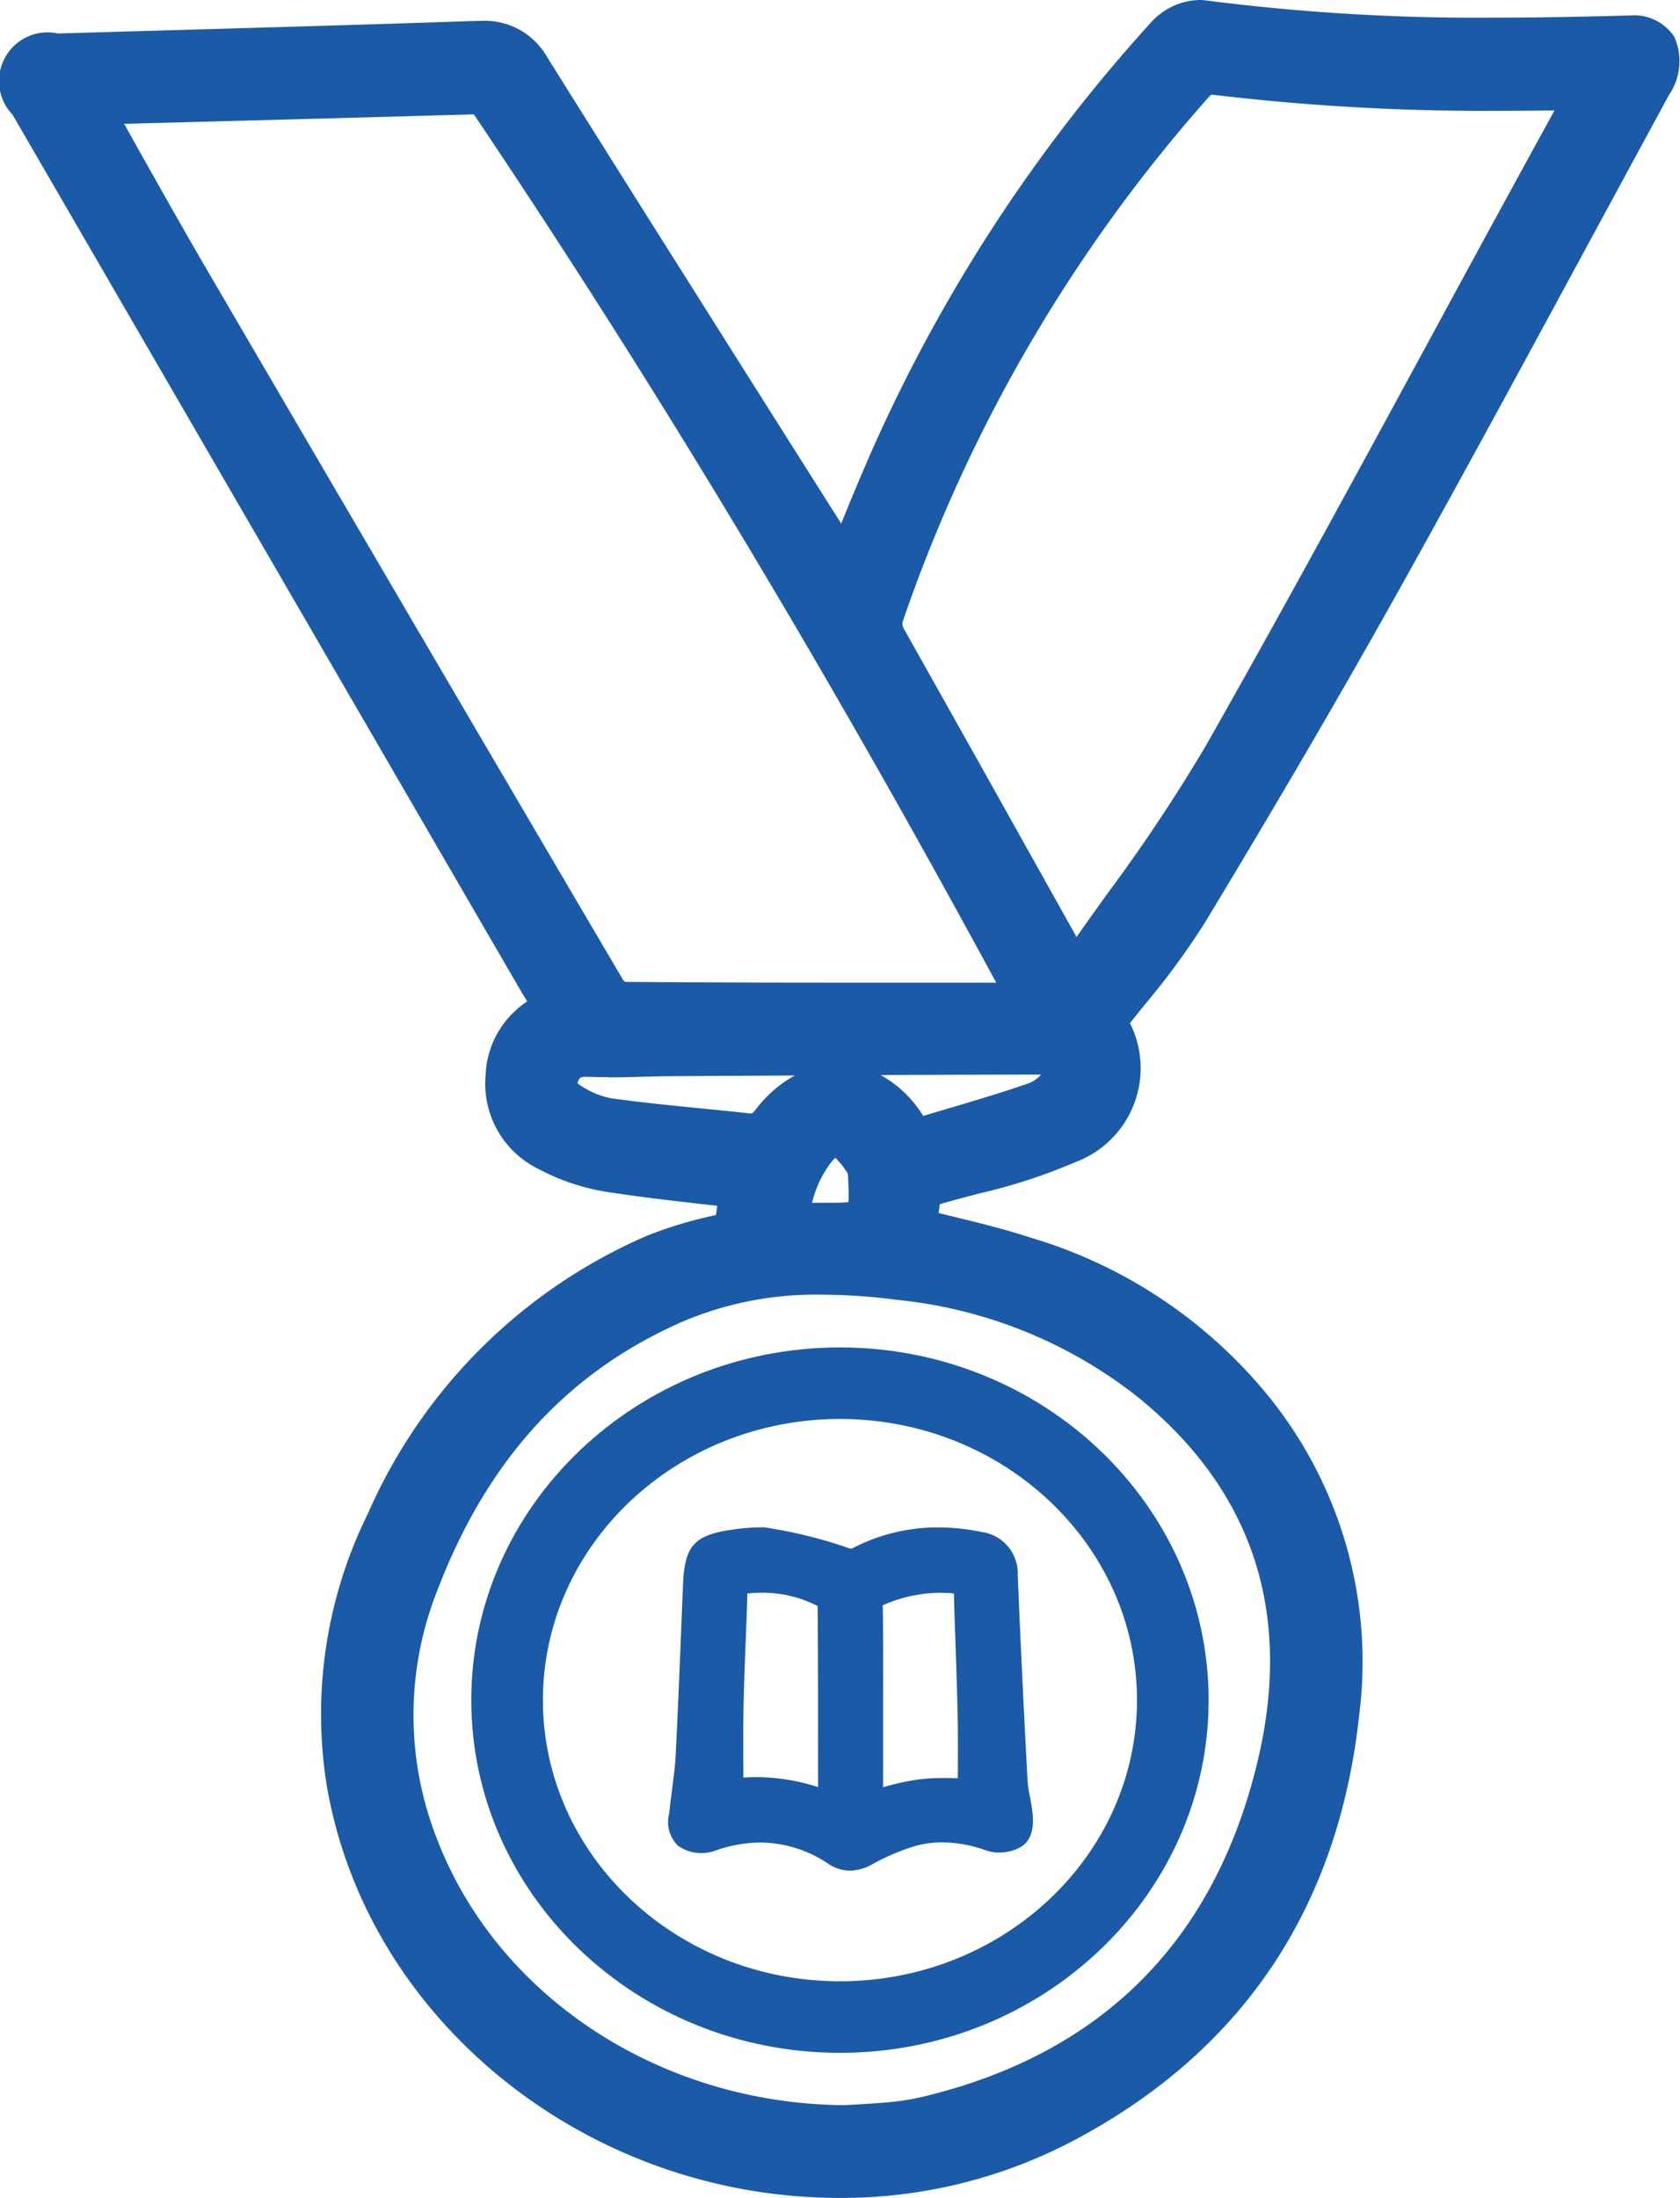
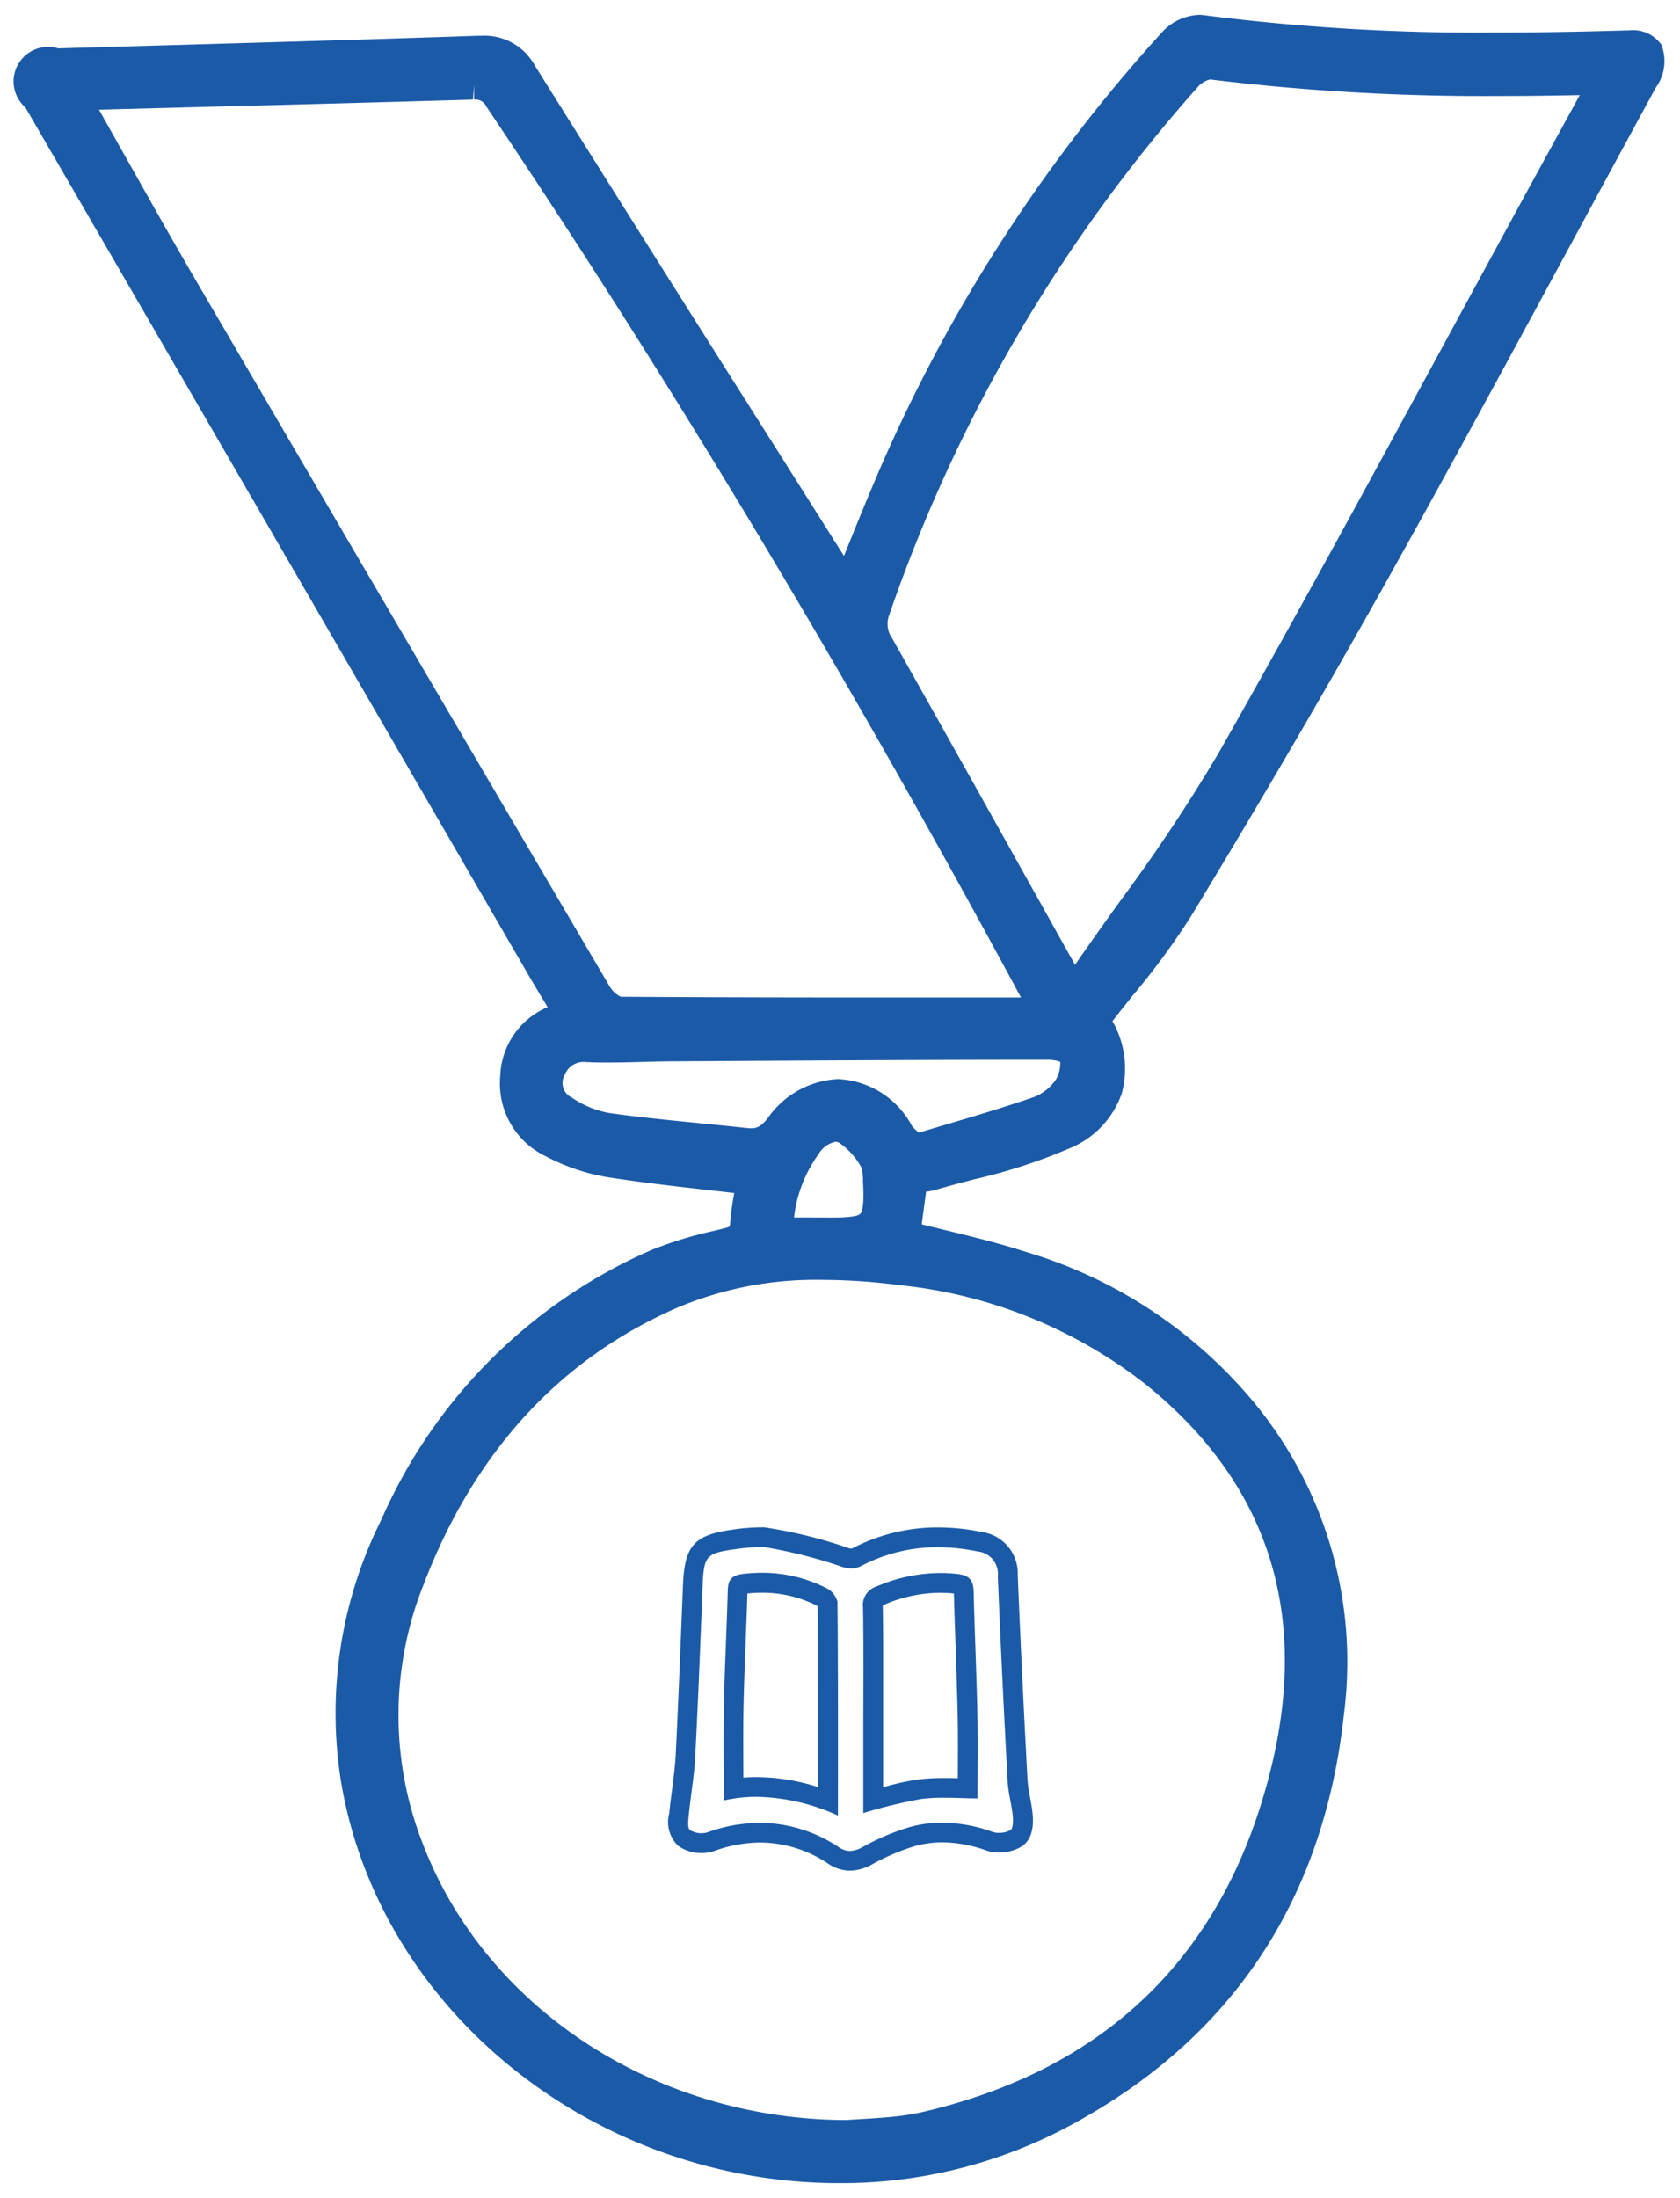
<svg xmlns="http://www.w3.org/2000/svg" width="79.747" height="104.276" viewBox="0 0 79.747 104.276">
  <g id="Group_325" data-name="Group 325" transform="translate(-232.861 -904.359)">
    <g id="Group_299" data-name="Group 299" transform="translate(232.861 904.359)">
      <path id="Path_12303" data-name="Path 12303" d="M272.757,1007.977c-11.66,0-21.831-8.182-23.658-19.031a20.476,20.476,0,0,1,1.907-12.435,24.833,24.833,0,0,1,12.864-12.82,19.217,19.217,0,0,1,2.958-.9l.463-.115a.989.989,0,0,0,.256-.087s.009-.044.015-.124a14.363,14.363,0,0,1,.2-1.461l-1.24-.141c-1.588-.18-3.229-.366-4.837-.62a9.737,9.737,0,0,1-2.892-.992,3.823,3.823,0,0,1-2.141-3.773,3.689,3.689,0,0,1,2.251-3.293l-.042-.07c-.331-.549-.657-1.09-.974-1.636Q246,929.988,234.112,909.5a1.639,1.639,0,0,1,1.56-2.8l4.77-.137c5.05-.145,10.1-.288,15.147-.462l.178,0a2.718,2.718,0,0,1,2.522,1.4q5.711,9.117,11.472,18.2l3.208,5.078.176-.434c.486-1.2.96-2.37,1.459-3.529a75.2,75.2,0,0,1,13.523-20.946,2.516,2.516,0,0,1,1.7-.76,1.566,1.566,0,0,1,.212.014,101.778,101.778,0,0,0,13.88.822c1.862,0,3.833-.03,6.2-.1h.117a1.641,1.641,0,0,1,1.532.676,2.128,2.128,0,0,1-.263,2.041q-1.885,3.461-3.758,6.926c-2.882,5.322-5.861,10.825-8.86,16.2-2.794,5.009-5.875,10.294-9.423,16.153a35.194,35.194,0,0,1-2.742,3.74c-.339.42-.677.842-1.009,1.269a4.514,4.514,0,0,1,.446,3.419,4.359,4.359,0,0,1-2.5,2.623,26.32,26.32,0,0,1-4.471,1.453c-.611.16-1.222.318-1.825.495a2.872,2.872,0,0,1-.495.1l-.208,1.548c.378.095.756.187,1.135.279,1.26.307,2.565.624,3.824,1.033a22.3,22.3,0,0,1,10.83,7.16,19.311,19.311,0,0,1,4.255,14.762c-.953,8.8-5.3,15.359-12.931,19.484a22.936,22.936,0,0,1-11.026,2.77Zm-.837-42.853a16.847,16.847,0,0,0-6.876,1.326c-5.579,2.436-9.627,6.856-12.033,13.139a16.712,16.712,0,0,0-.08,12.166c2.948,7.869,11.026,13.185,20.1,13.228l.424-.025c.5-.028,1.118-.063,1.738-.122a11.818,11.818,0,0,0,1.617-.258c8.781-2.08,14.315-7.58,16.448-16.346,1.808-7.431-.221-13.554-6.029-18.2a22.662,22.662,0,0,0-11.62-4.657A28.673,28.673,0,0,0,271.92,965.124Zm.5-2.955c.787,0,1.212-.061,1.328-.183.186-.194.145-1.094.131-1.391l-.007-.157a2.011,2.011,0,0,0-.092-.676,3.41,3.41,0,0,0-1.036-1.142.435.435,0,0,0-.184-.045,1.219,1.219,0,0,0-.791.577,6.367,6.367,0,0,0-1.17,3.014h.805Zm.279-6.569a4.183,4.183,0,0,1,3.5,2.226,1.779,1.779,0,0,0,.287.28l.039.034q.642-.193,1.278-.38c1.452-.43,2.823-.837,4.193-1.311a2.258,2.258,0,0,0,1.043-.84,1.6,1.6,0,0,0,.2-.832,1.947,1.947,0,0,0-.524-.094c-5.654,0-11.305.036-16.956.068l-.924.006c-.472,0-.944.015-1.416.027-.542.015-1.084.029-1.625.029-.312,0-.626,0-.938-.017l-.1,0a.962.962,0,0,0-1.043.605.764.764,0,0,0,.338,1.075,4.6,4.6,0,0,0,1.769.732c1.409.2,2.857.341,4.256.48.77.076,1.541.152,2.31.237a1.51,1.51,0,0,0,.169.009c.274,0,.484-.08.811-.5A4.3,4.3,0,0,1,272.7,955.6Zm-33.707-43.533c1.036,1.842,2.072,3.684,3.138,5.51q9.839,16.835,19.727,33.644a1.255,1.255,0,0,0,.523.473c4.24.029,8.507.035,12.83.035l6.164,0c-8.313-15.411-16.615-29.239-25.381-42.271a.563.563,0,0,0-.582-.329v-.7l-.054.7q-6.067.178-12.137.331l-5.614.149C237.636,909.664,238.991,912.067,238.991,912.067Zm51.356-3.893a1.129,1.129,0,0,0-.558.329,73.982,73.982,0,0,0-14.667,25.062,1.186,1.186,0,0,0,.138,1.13q3.188,5.655,6.35,11.325l2.326,4.158c.691-1,1.4-1.993,2.112-2.984a81.255,81.255,0,0,0,4.695-7.05c3.649-6.417,7.232-13.017,10.7-19.4q2.14-3.941,4.287-7.878l2.167-3.95c-1.261.027-2.547.043-3.832.043A107.42,107.42,0,0,1,290.347,908.174Z" transform="translate(-232.908 -904.405)" fill="#1b5aa7" />
-       <path id="Path_12304" data-name="Path 12304" d="M289.785,905.767a.785.785,0,0,1,.116.007,103.726,103.726,0,0,0,13.978.829c2.072,0,4.146-.038,6.221-.1h.1c1.082,0,1.272.533.65,1.676-4.2,7.711-8.339,15.454-12.614,23.122-3.031,5.437-6.186,10.807-9.41,16.133a63.784,63.784,0,0,1-3.99,5.312c1.333,2.2.9,4.348-1.506,5.464a44.179,44.179,0,0,1-6.2,1.911,6.127,6.127,0,0,1-.92.128c-.128.945-.248,1.842-.366,2.72,1.862.483,3.725.87,5.523,1.454a21.787,21.787,0,0,1,10.5,6.935,18.662,18.662,0,0,1,4.1,14.242c-.912,8.428-5.093,14.9-12.566,18.942a22.382,22.382,0,0,1-10.692,2.686c-10.756,0-21.114-7.455-22.964-18.445a19.938,19.938,0,0,1,1.851-12.018,24.052,24.052,0,0,1,12.5-12.473,22.037,22.037,0,0,1,3.315-.983c.492-.124.76-.286.8-.842.054-.739.219-1.469.324-2.126-2.279-.274-4.545-.49-6.788-.845a9.028,9.028,0,0,1-2.68-.922,3.1,3.1,0,0,1-1.76-3.1,3.05,3.05,0,0,1,2.153-2.827c.126-.047.245-.108.415-.184-.487-.813-.967-1.594-1.427-2.386q-11.892-20.487-23.779-40.976c-.739-1.274-.492-1.7.971-1.741,6.641-.193,13.282-.371,19.921-.6l.153,0a2.015,2.015,0,0,1,1.926,1.069q7.318,11.683,14.706,23.322c.217.343.432.686.707,1.123.738-1.8,1.416-3.523,2.148-5.221A74.168,74.168,0,0,1,288.6,906.3a1.817,1.817,0,0,1,1.183-.53M283.853,951.4c.2-.284.343-.473.475-.665,2.344-3.422,4.939-6.7,6.982-10.293,5.129-9.02,10.009-18.183,14.99-27.288.878-1.6,1.76-3.208,2.7-4.923a3.715,3.715,0,0,0-.452-.083h-.009c-1.507.036-3.013.057-4.518.057a106.8,106.8,0,0,1-13.638-.78.711.711,0,0,0-.078,0,1.721,1.721,0,0,0-1.087.564,74.333,74.333,0,0,0-14.806,25.3,1.877,1.877,0,0,0,.19,1.708q4.386,7.781,8.734,15.584c.126.226.275.44.518.825m-8.639.983,7.218,0c-.187-.418-.267-.632-.374-.831-7.853-14.573-16.285-28.8-25.527-42.537a1.249,1.249,0,0,0-1.166-.641l-.075,0c-5.994.174-11.988.325-17.982.488a7.591,7.591,0,0,0-.843.123c.227.432.39.763.572,1.085,1.476,2.606,2.927,5.227,4.438,7.812q9.839,16.838,19.727,33.647a1.675,1.675,0,0,0,1.1.816c4.287.032,8.572.038,12.916.038m-13.474,1.676c-.3,0-.605,0-.907-.016l-.132,0a1.662,1.662,0,0,0-1.682,1.014,1.466,1.466,0,0,0,.6,1.962,5.332,5.332,0,0,0,2.05.837c2.186.306,4.391.476,6.586.719a2.258,2.258,0,0,0,.246.014,1.636,1.636,0,0,0,1.366-.766,3.6,3.6,0,0,1,2.786-1.567,3.47,3.47,0,0,1,2.9,1.889,4.846,4.846,0,0,0,.752.736c2-.607,3.961-1.151,5.878-1.815a2.951,2.951,0,0,0,1.4-1.121,2.365,2.365,0,0,0,.276-1.6c-.039-.21-.774-.416-1.193-.416h0c-5.961,0-11.922.04-17.882.075-1.014.006-2.028.056-3.041.056m8.037,8.763h1.65c.316,0,.629,0,.941,0h.071c1.879,0,2.187-.344,2.1-2.309a2.484,2.484,0,0,0-.214-1.189A3.775,3.775,0,0,0,273,957.936a1.122,1.122,0,0,0-.481-.111,1.835,1.835,0,0,0-1.354.86,7.443,7.443,0,0,0-1.383,4.14m3.206,42.815c.535-.034,1.386-.07,2.233-.151a12.685,12.685,0,0,0,1.712-.273c9.1-2.156,14.794-7.925,16.97-16.864,1.808-7.433-.11-13.985-6.274-18.911a23.545,23.545,0,0,0-11.969-4.807,29.713,29.713,0,0,0-3.779-.261,17.638,17.638,0,0,0-7.157,1.385c-6.112,2.67-10.06,7.4-12.409,13.532a17.35,17.35,0,0,0-.082,12.665c3.022,8.067,11.338,13.64,20.756,13.685m16.8-101.281h0a3.191,3.191,0,0,0-2.223.99,75.9,75.9,0,0,0-13.648,21.142c-.388.9-.754,1.789-1.126,2.708l-2.6-4.107c-3.729-5.9-7.585-12-11.353-18.014a3.4,3.4,0,0,0-3.118-1.729c-.066,0-.132,0-.2,0-5.025.172-10.137.318-15.08.459l-4.833.139a2.307,2.307,0,0,0-2.149,3.855q11.885,20.491,23.78,40.976.318.547.648,1.092a4.374,4.374,0,0,0-1.975,3.509,4.5,4.5,0,0,0,2.519,4.443,10.348,10.348,0,0,0,3.107,1.062c1.628.257,3.284.445,4.885.626l.484.054c-.021.142-.039.285-.056.432l-.229.056a19.834,19.834,0,0,0-3.071.942,25.519,25.519,0,0,0-13.224,13.168,21.45,21.45,0,0,0-1.964,12.851c1.883,11.184,12.352,19.619,24.351,19.619a23.626,23.626,0,0,0,11.363-2.856c7.843-4.242,12.316-10.98,13.3-20.028a20,20,0,0,0-4.409-15.281,22.981,22.981,0,0,0-11.159-7.385c-1.285-.418-2.6-.739-3.876-1.048l-.519-.127.056-.418.063-.018c.6-.175,1.2-.332,1.807-.49a26.963,26.963,0,0,0,4.586-1.495A4.757,4.757,0,0,0,286.5,952.9q.366-.462.735-.919a35.557,35.557,0,0,0,2.8-3.817c3.549-5.864,6.636-11.155,9.435-16.176,3-5.383,5.983-10.89,8.867-16.214q1.875-3.461,3.754-6.92a2.826,2.826,0,0,0,.251-2.738,2.277,2.277,0,0,0-2.137-1.02l-.138,0c-2.363.066-4.327.1-6.181.1a101.024,101.024,0,0,1-13.788-.817,2.33,2.33,0,0,0-.306-.02Zm-5.829,44.448-1.815-3.243q-3.15-5.635-6.315-11.26c-.173-.306-.15-.369-.086-.554a73.288,73.288,0,0,1,14.528-24.824.571.571,0,0,1,.107-.079,108.55,108.55,0,0,0,13.646.77c.851,0,1.721-.007,2.627-.02-.537.977-1.06,1.93-1.582,2.886q-2.151,3.931-4.285,7.872c-3.465,6.382-7.048,12.982-10.694,19.4a81.034,81.034,0,0,1-4.657,6.991c-.486.677-.982,1.368-1.472,2.066Zm-45.21-38.572,4.644-.124q5.971-.158,11.941-.326h.019l.013.018c8.554,12.719,16.669,26.2,24.783,41.175h-4.932c-4.018,0-8.331,0-12.687-.037a.7.7,0,0,1-.112-.124c-6.11-10.382-12.563-21.387-19.725-33.643-1.065-1.822-2.12-3.7-3.141-5.512l-.8-1.428Zm35.912,45.126c2.54-.011,5.088-.019,7.618-.021a1.513,1.513,0,0,1-.556.4c-1.356.47-2.72.875-4.165,1.3l-.874.26a5.516,5.516,0,0,0-2.023-1.939Zm-12.917.11c.55,0,1.1-.014,1.651-.029.466-.012.933-.025,1.4-.027l1.009-.006,4.787-.027a5.818,5.818,0,0,0-1.828,1.577,1.026,1.026,0,0,1-.215.224h0s-.018,0-.041,0a.759.759,0,0,1-.091-.006c-.775-.086-1.552-.162-2.328-.239-1.39-.137-2.827-.28-4.217-.474a3.985,3.985,0,0,1-1.485-.628.457.457,0,0,1-.116-.1c0-.006.012-.038.037-.091.072-.158.089-.2.4-.2l.078,0c.321.012.642.017.962.017Zm9.662,5.947a5.223,5.223,0,0,1,.885-1.888,1.564,1.564,0,0,1,.221-.243,4.012,4.012,0,0,1,.589.744c.014.094.021.267.025.388l.007.164a6.972,6.972,0,0,1,0,.807,6.444,6.444,0,0,1-.692.029h-.066l-.947,0Zm1.543,42.815c-8.767-.059-16.559-5.187-19.4-12.771a16.028,16.028,0,0,1,.078-11.668c2.369-6.184,6.181-10.354,11.658-12.745a16.17,16.17,0,0,1,6.593-1.268,28.115,28.115,0,0,1,3.6.25,21.973,21.973,0,0,1,11.27,4.51c5.576,4.456,7.522,10.337,5.784,17.478-2.065,8.488-7.423,13.813-15.926,15.828a11.235,11.235,0,0,1-1.522.241c-.59.057-1.2.091-1.682.118l-.453.026Z" transform="translate(-232.861 -904.359)" fill="#1b5aa7" />
    </g>
    <g id="Group_300" data-name="Group 300" transform="translate(264.591 976.811)">
-       <path id="Path_12305" data-name="Path 12305" d="M275.322,997.421a1.43,1.43,0,0,1-.784-.252,6.372,6.372,0,0,0-3.486-1.083,6.982,6.982,0,0,0-2.326.422,1.371,1.371,0,0,1-.45.071,1.394,1.394,0,0,1-.834-.25c-.33-.255-.28-.728-.239-1.108.043-.432.09-.786.137-1.14.07-.539.144-1.1.172-1.637.121-2.3.213-4.612.3-6.918l.047-1.152c.068-1.695.332-1.984,2.015-2.211a9.021,9.021,0,0,1,1.315-.1,22.7,22.7,0,0,1,3.779.922,1.256,1.256,0,0,0,.409.1.592.592,0,0,0,.288-.082,8.283,8.283,0,0,1,3.828-.926,9.9,9.9,0,0,1,1.971.207,1.526,1.526,0,0,1,1.342,1.623q.2,4.859.465,9.715a6.256,6.256,0,0,0,.121.842c.047.251.094.5.12.754.063.6-.053.992-.343,1.156a1.629,1.629,0,0,1-.773.19,1.43,1.43,0,0,1-.467-.074,6.753,6.753,0,0,0-2.229-.409,5.326,5.326,0,0,0-1.423.192,10.9,10.9,0,0,0-2.126.9A1.78,1.78,0,0,1,275.322,997.421Zm-4.425-3.5a9.589,9.589,0,0,1,3.383.662v-1.319c0-2.757,0-5.433-.024-8.108a.885.885,0,0,0-.259-.241,6.252,6.252,0,0,0-2.86-.683,7.146,7.146,0,0,0-.831.05c-.31.036-.311.052-.318.318-.022.809-.054,1.618-.084,2.427-.039.995-.077,1.99-.1,2.985-.023,1.037-.017,2.075-.011,3.126l0,.863A7.806,7.806,0,0,1,270.9,993.919Zm8.7-9.687a7.241,7.241,0,0,0-2.835.6c-.3.123-.362.229-.357.567.023,1.429.02,2.859.016,4.289l0,4.857.317-.088a12.718,12.718,0,0,1,1.926-.439,9.245,9.245,0,0,1,1.134-.061c.29,0,.576.009.853.018l.255.007,0-.745c0-.925.009-1.86-.01-2.794-.022-1.047-.058-2.094-.095-3.141-.031-.887-.061-1.774-.084-2.66-.007-.284-.007-.328-.363-.368A6.7,6.7,0,0,0,279.6,984.232Z" transform="translate(-266.704 -981.596)" fill="#1b5aa7" />
      <path id="Path_12306" data-name="Path 12306" d="M271.165,982.5a23.161,23.161,0,0,1,3.618.9,1.706,1.706,0,0,0,.567.125,1.072,1.072,0,0,0,.5-.134,7.769,7.769,0,0,1,3.613-.875,9.369,9.369,0,0,1,1.877.2,1.069,1.069,0,0,1,.968,1.183c.131,3.241.292,6.481.464,9.719.029.542.187,1.077.243,1.62.025.237.023.625-.107.7a1.137,1.137,0,0,1-.541.13.946.946,0,0,1-.313-.048,7.19,7.19,0,0,0-2.385-.435,5.778,5.778,0,0,0-1.547.208,11.239,11.239,0,0,0-2.22.941,1.322,1.322,0,0,1-.612.192.959.959,0,0,1-.529-.178,6.8,6.8,0,0,0-3.74-1.157,7.437,7.437,0,0,0-2.483.448.882.882,0,0,1-.295.045.956.956,0,0,1-.548-.153c-.135-.1-.077-.5-.051-.767.091-.908.255-1.812.3-2.722.141-2.69.243-5.383.351-8.075.059-1.453.149-1.569,1.609-1.766a8.755,8.755,0,0,1,1.25-.092h.006M269.3,994.53a7.12,7.12,0,0,1,1.567-.173,9.691,9.691,0,0,1,3.852.889c0-3.482.01-6.8-.023-10.128a.985.985,0,0,0-.516-.657,6.7,6.7,0,0,0-3.072-.733,7.69,7.69,0,0,0-.886.053c-.529.062-.719.262-.732.771-.05,1.805-.145,3.609-.183,5.415-.032,1.507-.007,3.015-.007,4.563m6.623.6a23.809,23.809,0,0,1,2.769-.673,8.982,8.982,0,0,1,1.075-.056c.554,0,1.091.032,1.577.032,0-1.323.023-2.675-.006-4.026-.041-1.935-.13-3.868-.178-5.8-.014-.541-.216-.758-.78-.822a7.234,7.234,0,0,0-.811-.046,7.736,7.736,0,0,0-3.014.637.924.924,0,0,0-.646,1.008c.032,1.961.013,3.924.013,5.885v3.864m-4.758-13.561h-.025a9.555,9.555,0,0,0-1.356.1c-1.892.255-2.344.753-2.421,2.659l-.046,1.148c-.091,2.268-.185,4.613-.3,6.916-.027.522-.1,1.045-.169,1.6-.047.359-.094.719-.13,1.078l-.008.073a1.569,1.569,0,0,0,.42,1.532,1.867,1.867,0,0,0,1.12.347,1.811,1.811,0,0,0,.607-.1,6.519,6.519,0,0,1,2.171-.4,5.838,5.838,0,0,1,3.231,1.007,1.87,1.87,0,0,0,1.038.328,2.246,2.246,0,0,0,1.05-.3,10.476,10.476,0,0,1,2.032-.867,4.855,4.855,0,0,1,1.3-.175,6.3,6.3,0,0,1,2.074.382,1.864,1.864,0,0,0,.623.1,2.065,2.065,0,0,0,1.005-.252c.466-.266.661-.807.577-1.611-.029-.278-.078-.539-.125-.791a6.013,6.013,0,0,1-.114-.782c-.2-3.757-.347-6.842-.464-9.707a1.986,1.986,0,0,0-1.717-2.065,10.342,10.342,0,0,0-2.065-.216,8.745,8.745,0,0,0-4.043.979.317.317,0,0,1-.072.03.982.982,0,0,1-.252-.07,22.277,22.277,0,0,0-3.933-.95Zm-.742,3.138a6.779,6.779,0,0,1,.684-.036,5.727,5.727,0,0,1,2.648.632l0,0c.025,2.617.023,5.205.022,7.943v.647a9.632,9.632,0,0,0-2.914-.473c-.212,0-.422.008-.633.024v-.34c-.006-1.074-.011-2.086.01-3.117.022-1,.06-2,.1-2.993.03-.764.059-1.528.081-2.292Zm6.428.562a.669.669,0,0,1,.066-.03,6.792,6.792,0,0,1,2.653-.565,6.389,6.389,0,0,1,.654.034c.023.867.053,1.733.083,2.6.036,1.04.071,2.08.094,3.119.02.923.015,1.865.01,2.774l0,.272c-.21-.006-.425-.01-.642-.01a9.776,9.776,0,0,0-1.188.063,11.525,11.525,0,0,0-1.717.375v-2.635l0-1.606c0-1.406.008-2.86-.016-4.294a.891.891,0,0,1,0-.1Z" transform="translate(-266.673 -981.565)" fill="#1b5aa7" />
    </g>
    <g id="Group_302" data-name="Group 302" transform="translate(255.241 968.284)">
      <g id="Group_301" data-name="Group 301">
-         <path id="Path_12307" data-name="Path 12307" d="M274.236,1005.507c-9.388,0-17.027-7.3-17.027-16.264s7.639-16.264,17.027-16.264,17.026,7.3,17.026,16.264S283.624,1005.507,274.236,1005.507Zm0-30.072c-8.034,0-14.57,6.194-14.57,13.808s6.536,13.806,14.57,13.806,14.57-6.194,14.57-13.806S282.27,975.435,274.236,975.435Z" transform="translate(-256.74 -972.51)" fill="#1b5aa7" />
-         <path id="Path_12308" data-name="Path 12308" d="M274.2,973.417c9.129,0,16.557,7.085,16.557,15.794s-7.428,15.795-16.557,15.795-16.557-7.085-16.557-15.795,7.428-15.794,16.557-15.794m0,30.071c8.293,0,15.039-6.4,15.039-14.277S282.5,974.935,274.2,974.935s-15.039,6.4-15.039,14.276,6.746,14.277,15.039,14.277m0-31.009c-9.647,0-17.5,7.505-17.5,16.732s7.849,16.733,17.5,16.733,17.5-7.506,17.5-16.733-7.848-16.732-17.5-16.732Zm0,30.071c-7.776,0-14.1-5.983-14.1-13.339s6.325-13.338,14.1-13.338,14.1,5.983,14.1,13.338-6.326,13.339-14.1,13.339Z" transform="translate(-256.709 -972.479)" fill="#1b5aa7" />
-       </g>
+         </g>
    </g>
  </g>
</svg>